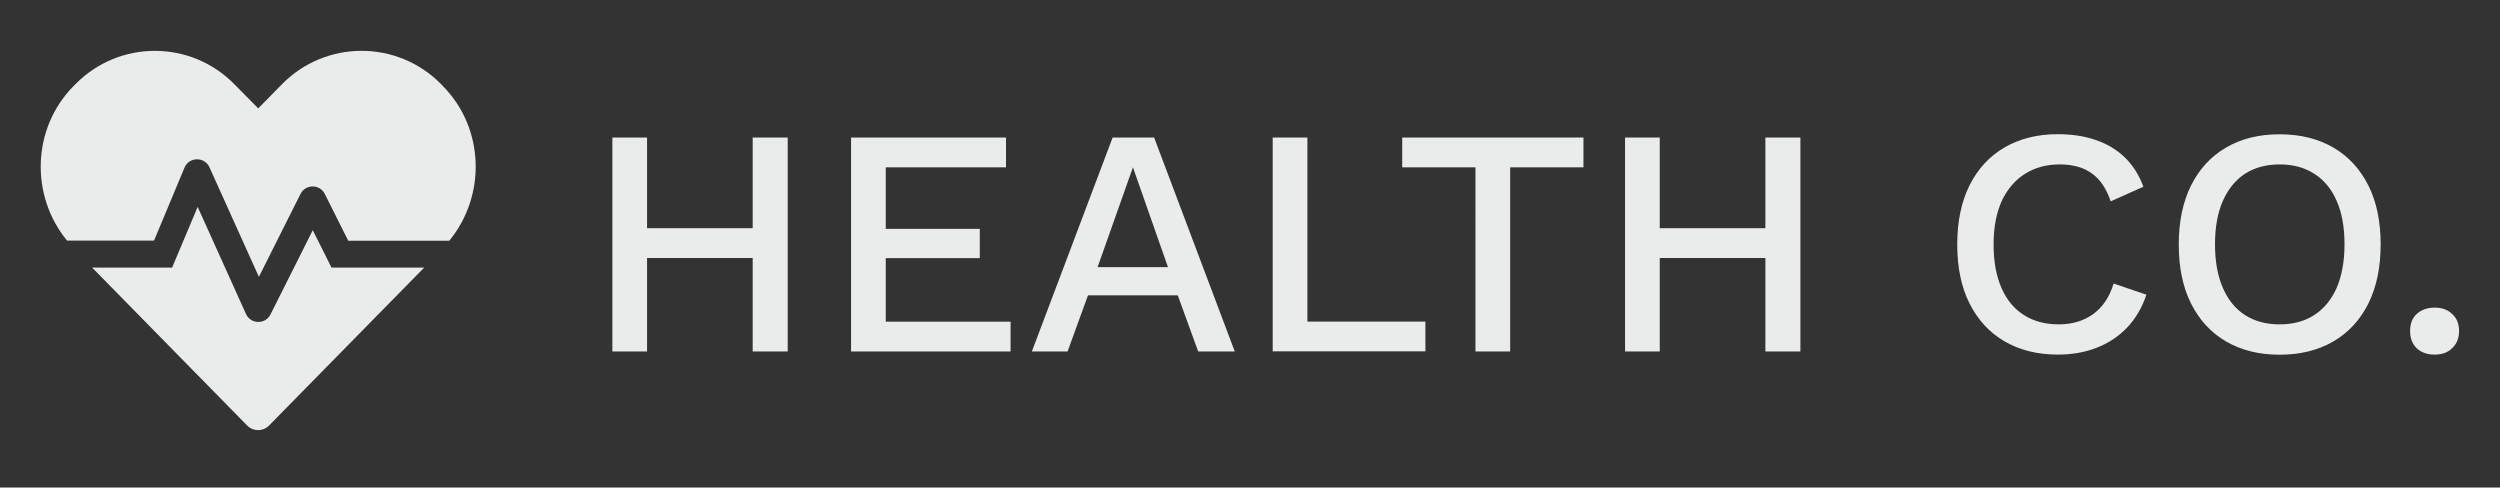
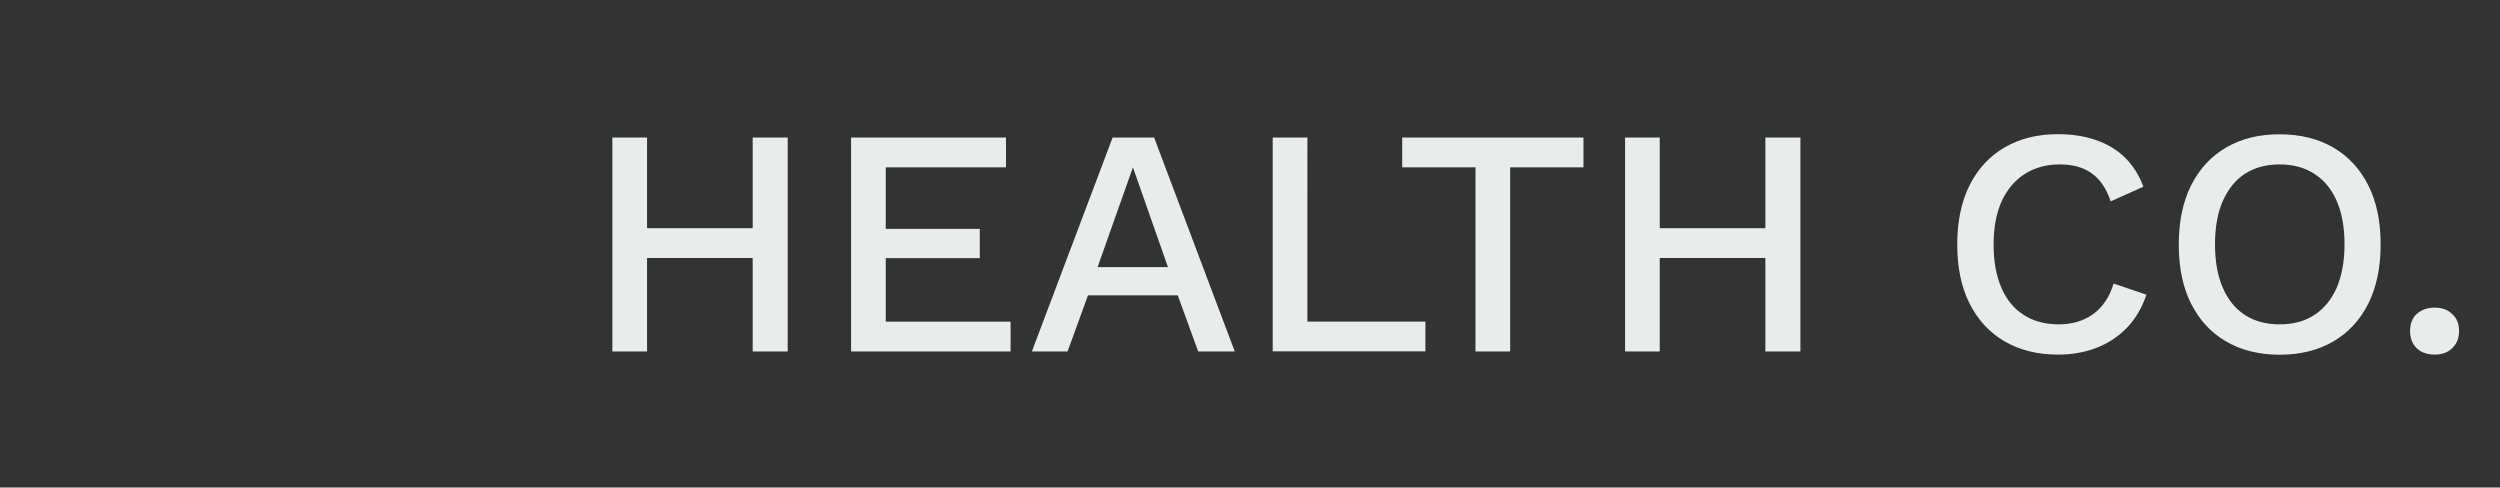
<svg xmlns="http://www.w3.org/2000/svg" version="1.1" id="Layer_1" x="0px" y="0px" viewBox="0 0 224.13 43.71" style="enable-background:new 0 0 224.13 43.71;" xml:space="preserve">
  <rect x="0" y="0" width="224.13" height="43.71" fill="#333333" stroke="none" />
  <style type="text/css"> .st0{fill:#EAEBEB;} </style>
  <path class="st0" d="M70.62,12.33v19.18h-3.14V12.33H70.62z M58.01,12.33v19.18H54.9V12.33H58.01z M69.05,20.46v2.67H56.47v-2.67 H69.05z M76.3,31.51V12.33h13.89V15H79.41v5.52h8.43v2.62h-8.43v5.7h11.19v2.67H76.3z M110.7,31.51h-3.28l-1.83-5.03h-8.05 l-1.83,5.03h-3.2l7.24-19.18h3.72L110.7,31.51z M98.4,23.95h6.31L101.57,15L98.4,23.95z M117.21,28.83h10.58v2.67H114.1V12.33h3.11 V28.83z M141.96,12.33V15h-6.57v16.51h-3.11V15h-6.57v-2.67H141.96z M161.41,12.33v19.18h-3.14V12.33H161.41z M148.8,12.33v19.18 h-3.11V12.33H148.8z M159.84,20.46v2.67h-12.58v-2.67H159.84z M192.43,26.42c-0.39,1.16-0.97,2.15-1.74,2.96 c-0.77,0.79-1.68,1.4-2.73,1.8c-1.05,0.41-2.2,0.61-3.46,0.61c-1.84,0-3.44-0.4-4.79-1.19c-1.36-0.79-2.4-1.93-3.14-3.4 c-0.74-1.47-1.1-3.24-1.1-5.29s0.37-3.82,1.1-5.29c0.74-1.47,1.78-2.61,3.14-3.4c1.36-0.79,2.95-1.19,4.77-1.19 c1.26,0,2.39,0.17,3.4,0.52c1.03,0.35,1.9,0.87,2.62,1.57c0.72,0.7,1.27,1.57,1.66,2.62l-2.93,1.31c-0.39-1.14-0.95-1.98-1.69-2.5 c-0.74-0.54-1.7-0.81-2.88-0.81c-1.18,0-2.22,0.28-3.11,0.84c-0.89,0.56-1.59,1.38-2.09,2.44c-0.48,1.07-0.73,2.36-0.73,3.89 c0,1.51,0.23,2.81,0.7,3.89c0.46,1.07,1.13,1.88,2.01,2.44c0.87,0.56,1.92,0.84,3.14,0.84c1.18,0,2.2-0.3,3.05-0.9 c0.87-0.62,1.49-1.54,1.86-2.76L192.43,26.42z M204.37,12.04c1.86,0,3.47,0.4,4.82,1.19c1.36,0.79,2.4,1.93,3.14,3.4 c0.74,1.47,1.1,3.24,1.1,5.29s-0.37,3.82-1.1,5.29c-0.74,1.47-1.78,2.61-3.14,3.4c-1.36,0.79-2.96,1.19-4.82,1.19 c-1.84,0-3.44-0.4-4.8-1.19c-1.36-0.79-2.4-1.93-3.14-3.4c-0.74-1.47-1.1-3.24-1.1-5.29s0.37-3.82,1.1-5.29 c0.74-1.47,1.78-2.61,3.14-3.4C200.93,12.43,202.52,12.04,204.37,12.04z M204.37,14.74c-1.2,0-2.24,0.28-3.11,0.84 c-0.85,0.56-1.51,1.38-1.98,2.44s-0.7,2.36-0.7,3.89c0,1.51,0.23,2.81,0.7,3.89c0.46,1.07,1.12,1.88,1.98,2.44 c0.87,0.56,1.91,0.84,3.11,0.84c1.22,0,2.26-0.28,3.11-0.84c0.87-0.56,1.54-1.38,2.01-2.44c0.46-1.08,0.7-2.38,0.7-3.89 c0-1.53-0.23-2.83-0.7-3.89c-0.46-1.07-1.13-1.88-2.01-2.44C206.62,15.02,205.59,14.74,204.37,14.74z M218.28,27.58 c0.66,0,1.18,0.19,1.57,0.58c0.41,0.37,0.61,0.87,0.61,1.51c0,0.64-0.2,1.15-0.61,1.54c-0.39,0.39-0.91,0.58-1.57,0.58 c-0.68,0-1.22-0.19-1.63-0.58c-0.39-0.39-0.58-0.9-0.58-1.54c0-0.64,0.19-1.14,0.58-1.51C217.06,27.78,217.6,27.58,218.28,27.58z" />
-   <path class="st0" d="M28.04,20.64l-3.79,7.55c-0.46,0.92-1.78,0.89-2.2-0.05l-4.33-9.59l-2.29,5.44H8.26l13.9,14.16 c0.54,0.55,1.42,0.55,1.96,0l13.91-14.16h-8.31L28.04,20.64z M39.73,7.74l-0.18-0.19c-3.92-3.99-10.34-3.99-14.27,0l-2.13,2.17 l-2.13-2.16c-3.92-4-10.35-4-14.27,0L6.57,7.74c-3.71,3.78-3.87,9.8-0.56,13.83h7.8l2.73-6.54c0.41-0.98,1.8-1,2.24-0.03l4.43,9.82 l3.73-7.43c0.45-0.9,1.73-0.9,2.18,0l2.1,4.19h9.06C43.6,17.54,43.44,11.52,39.73,7.74L39.73,7.74z" />
</svg>